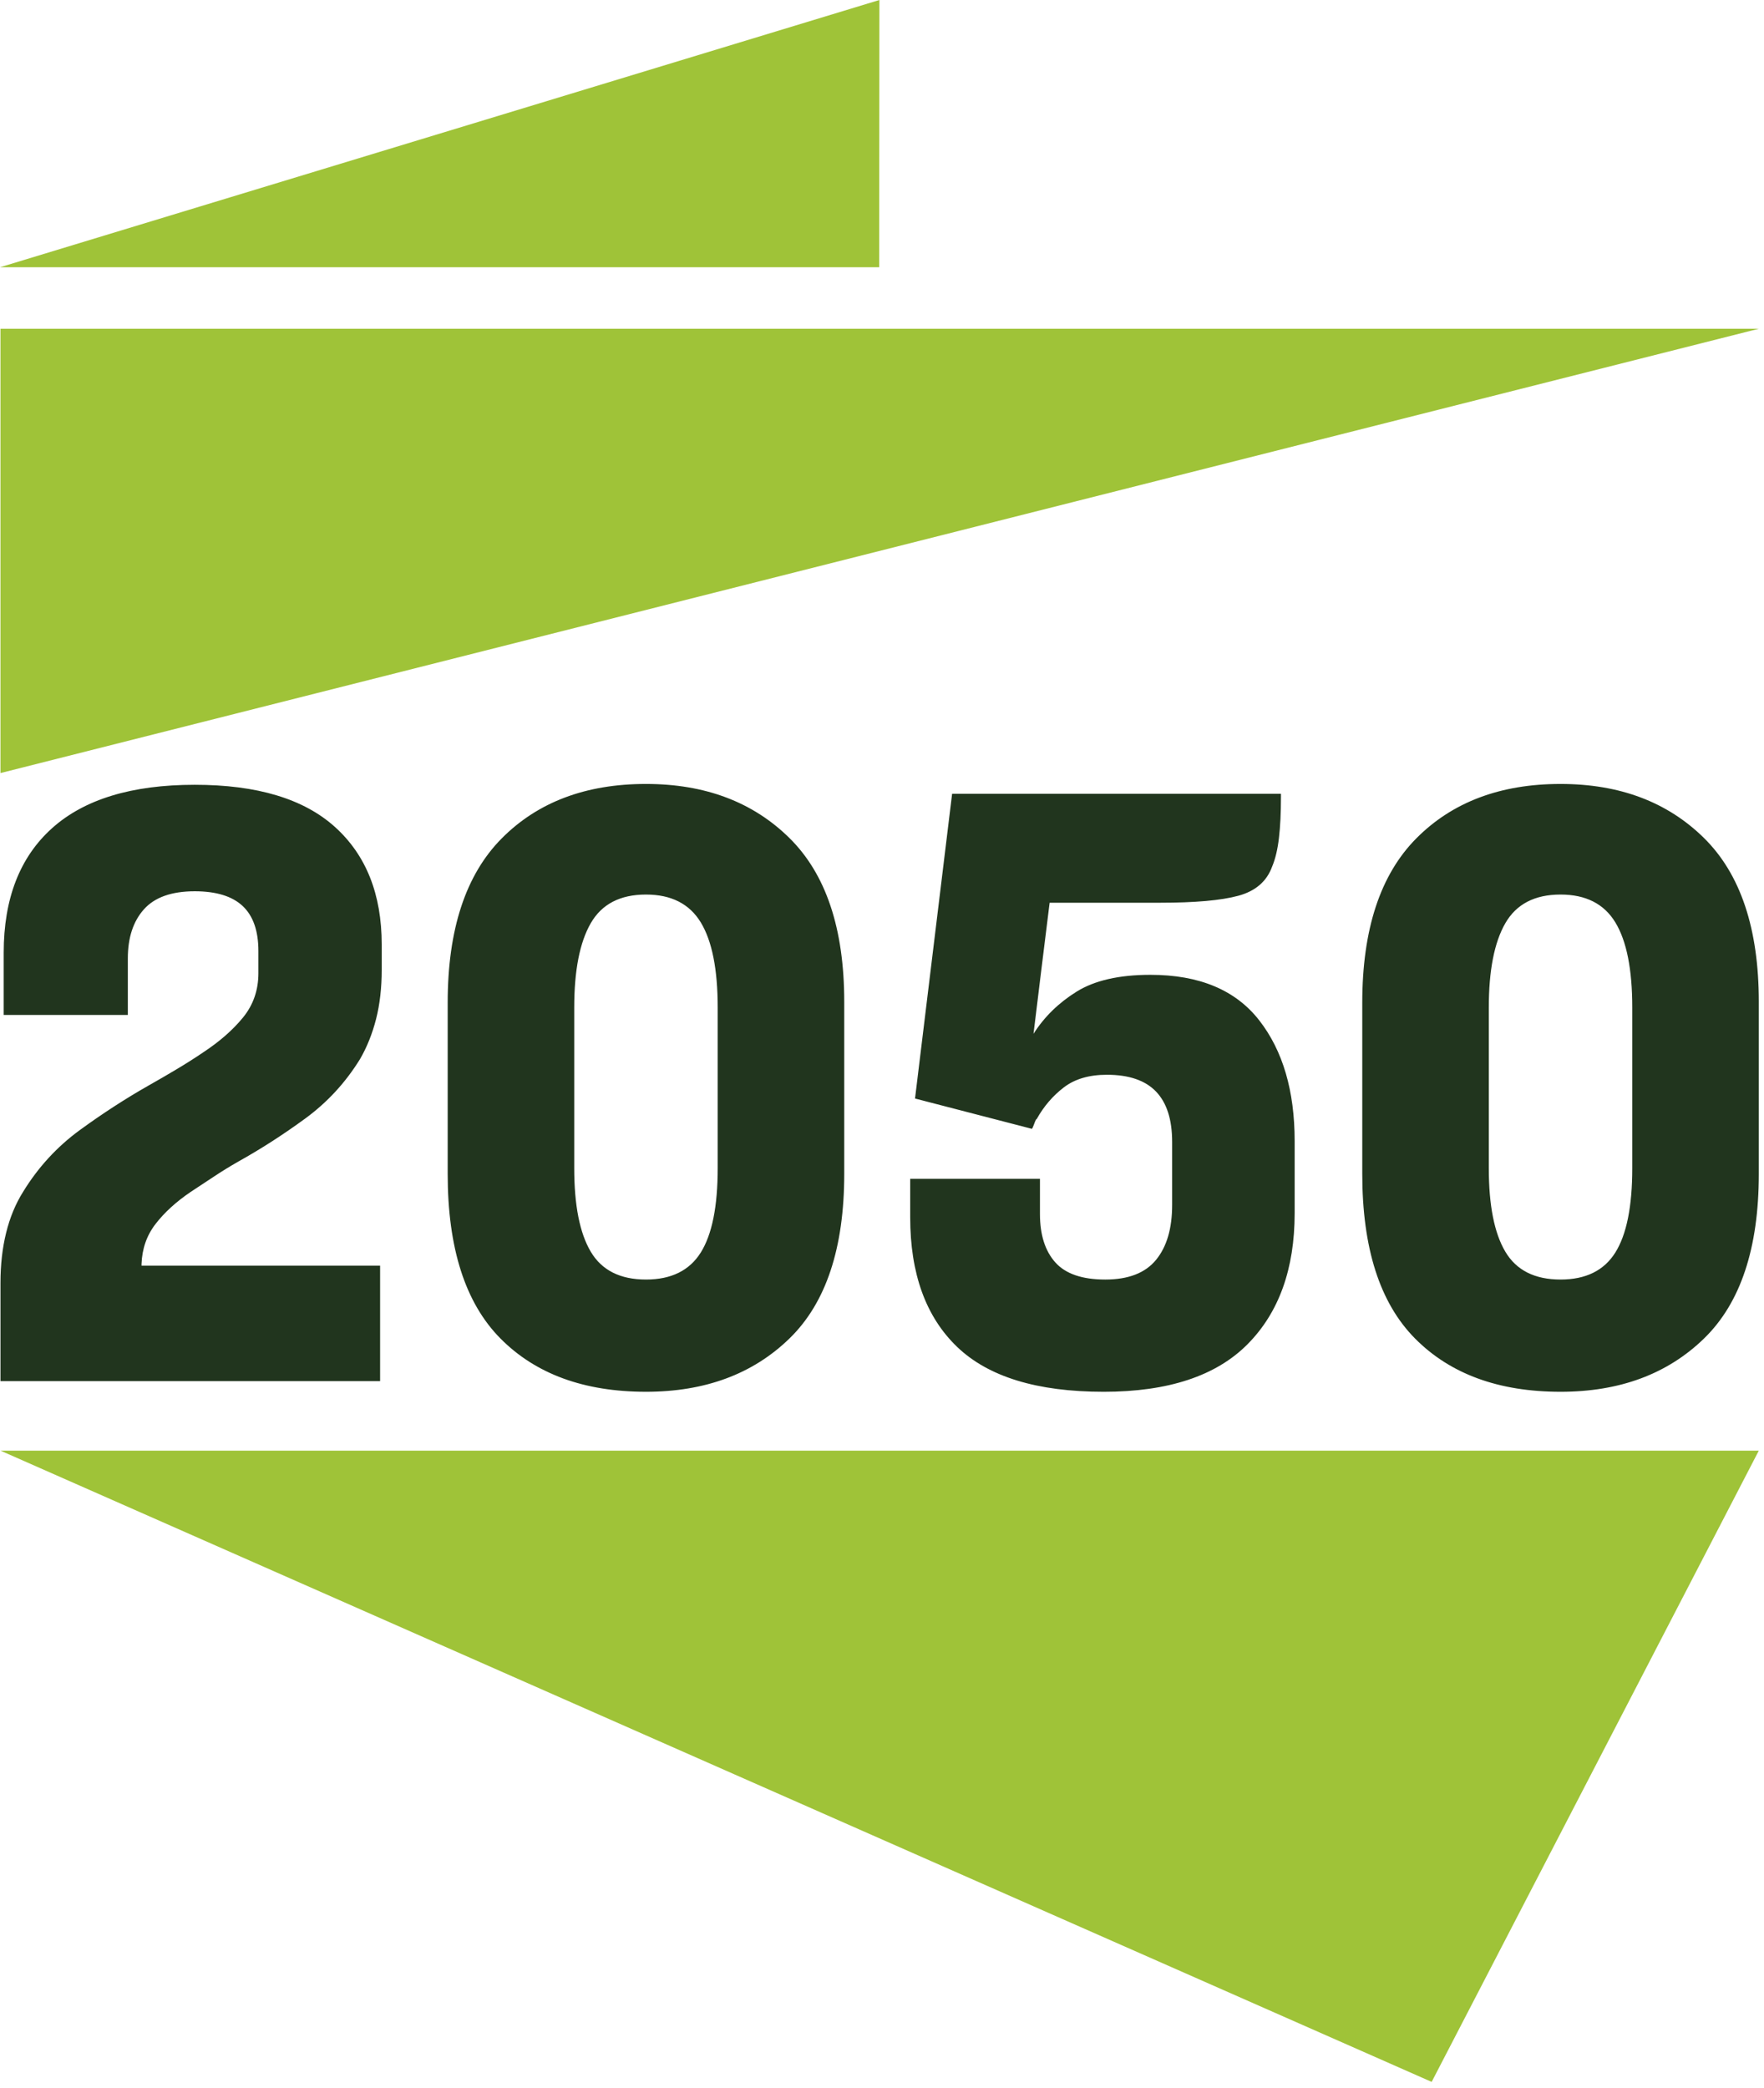
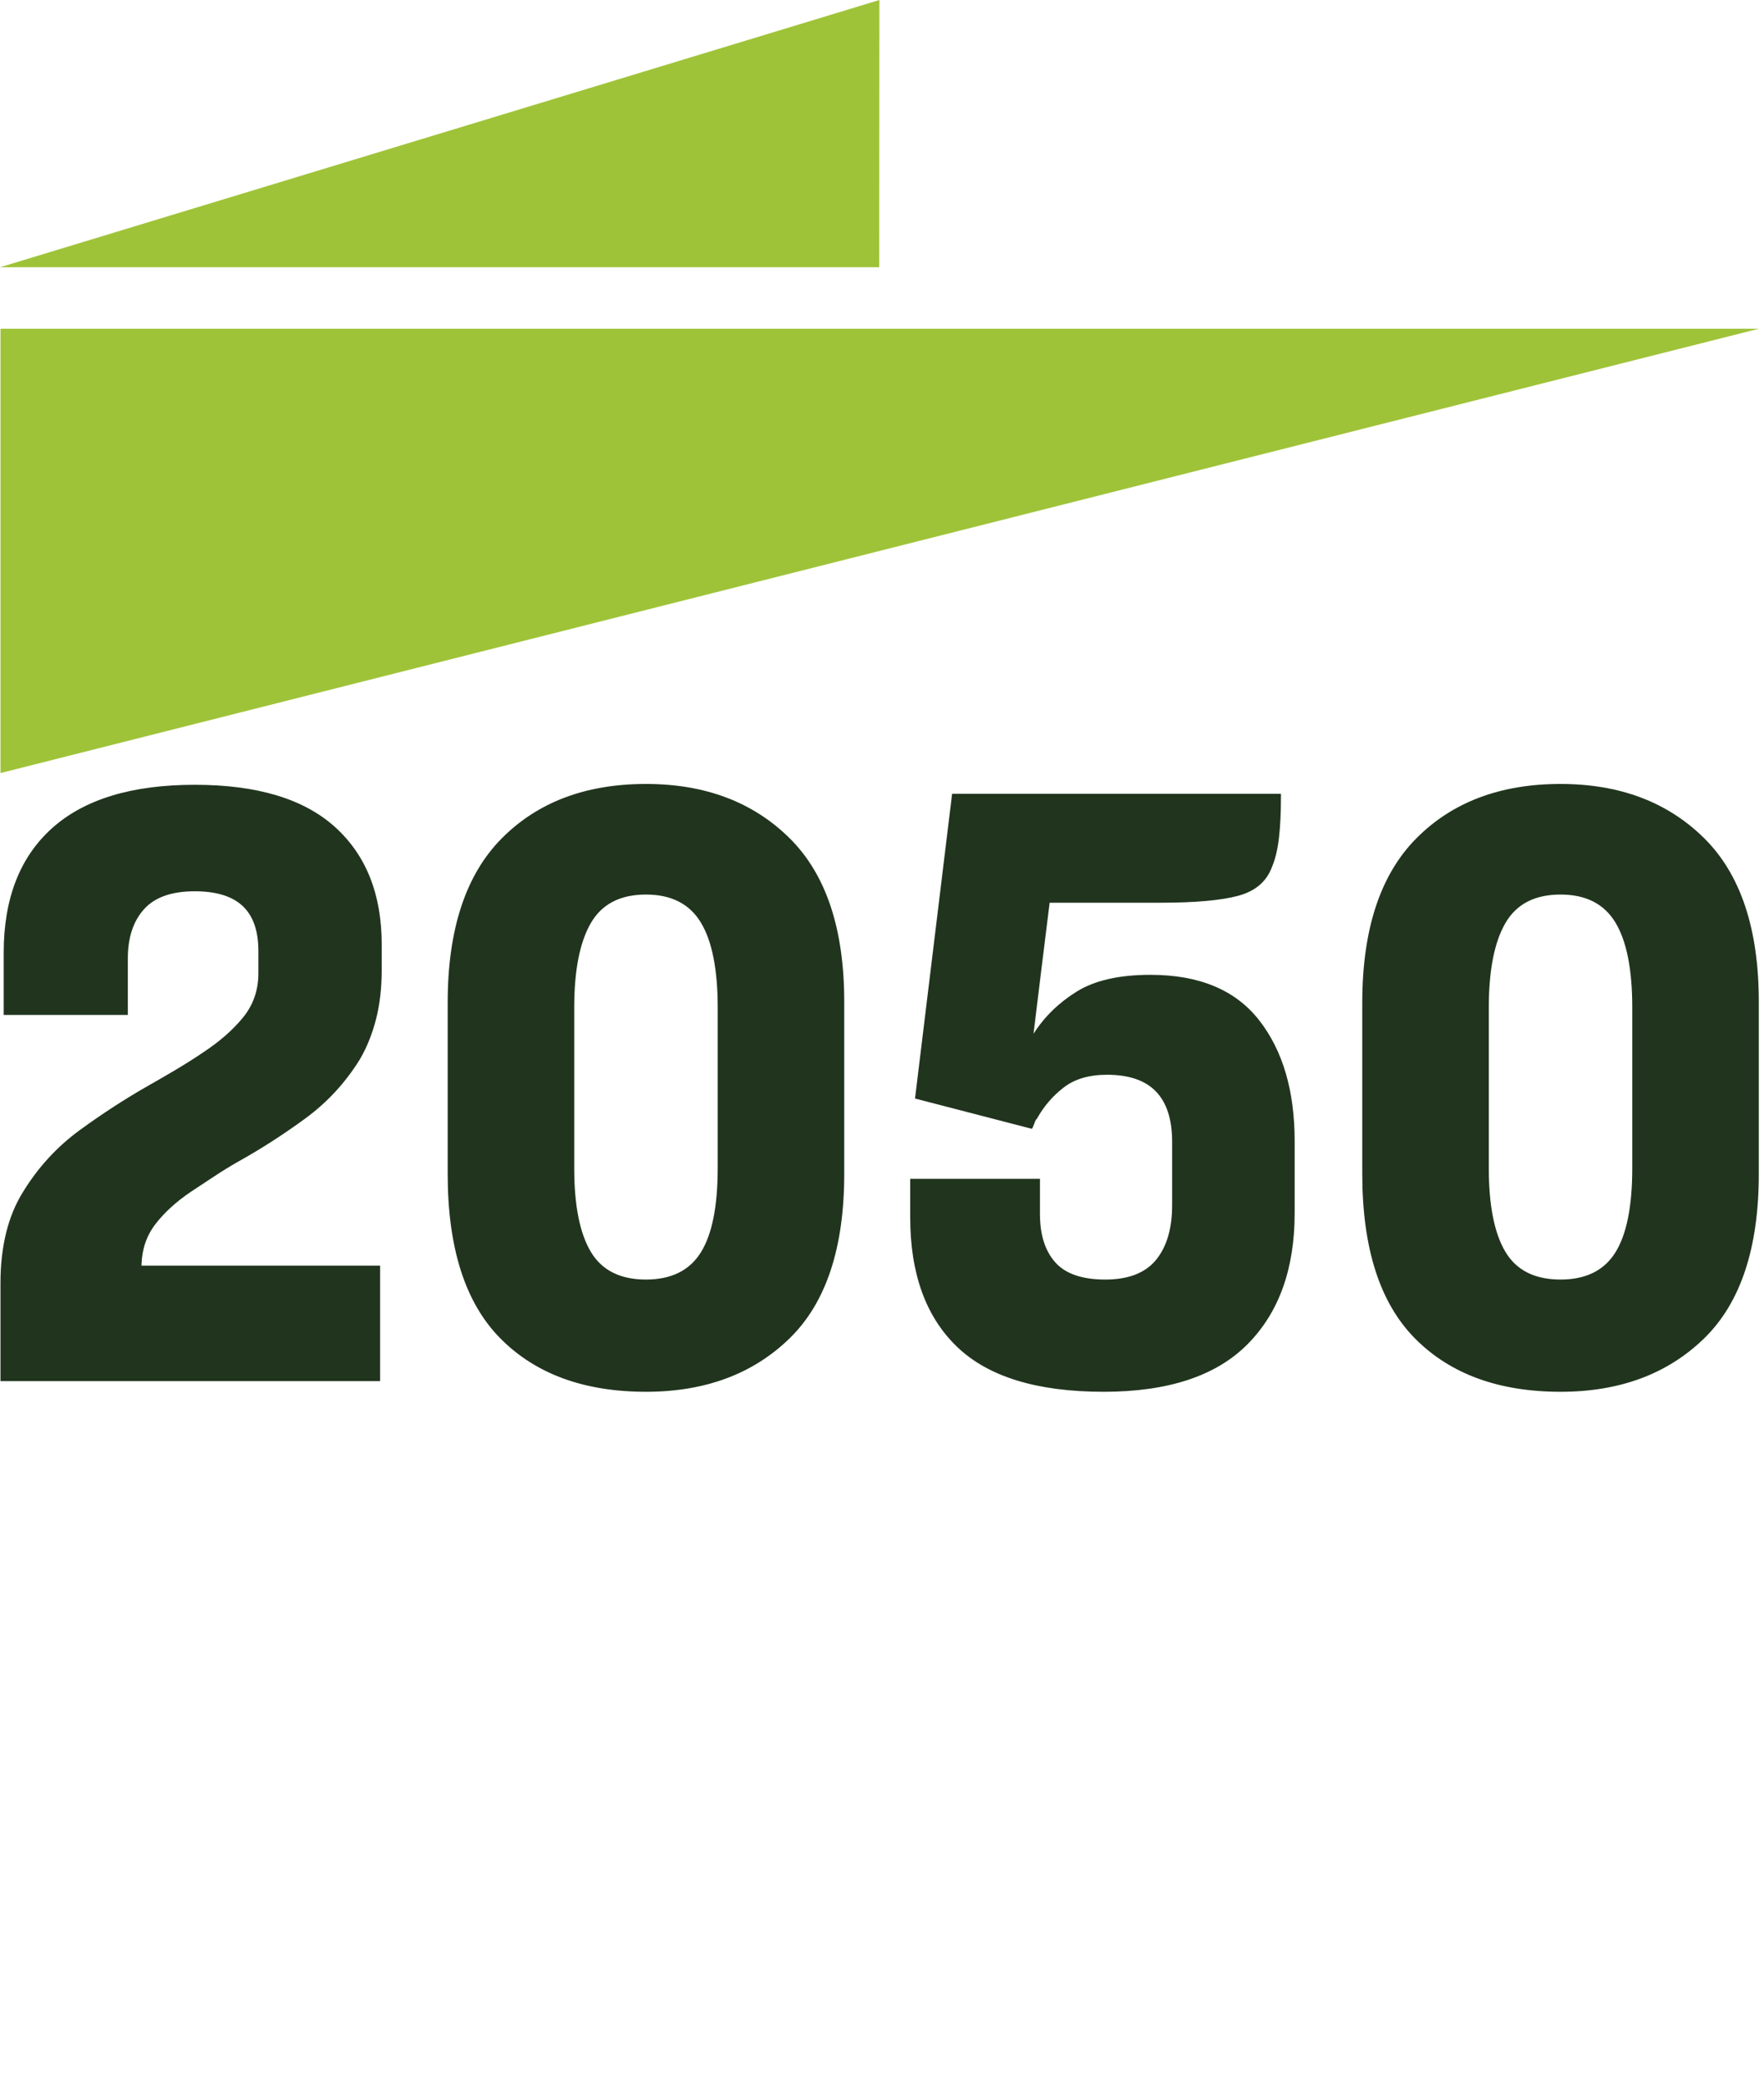
<svg xmlns="http://www.w3.org/2000/svg" width="100%" height="100%" viewBox="0 0 278 329" version="1.1" xml:space="preserve" style="fill-rule:evenodd;clip-rule:evenodd;stroke-linejoin:round;stroke-miterlimit:2;">
  <path d="M0.075,121.825l277.106,-70.018l-277.106,0l0,70.018Z" style="fill:#9FC338;fill-rule:nonzero;" />
-   <path d="M225.624,328.079l-225.549,-99.477l277.107,0l-51.558,99.477Z" style="fill:#9FC338;fill-rule:nonzero;" />
  <path d="M138.591,0l-138.591,42.115l138.555,0l0.036,-42.115Z" style="fill:#9FC338;fill-rule:nonzero;" />
  <path d="M101.802,201.639c3.979,0 6.858,-1.421 8.637,-4.26c1.778,-2.841 2.668,-7.271 2.668,-13.297l0,-25.3c0,-6.024 -0.89,-10.498 -2.668,-13.424c-1.779,-2.927 -4.658,-4.389 -8.637,-4.389c-4.065,0 -6.966,1.506 -8.701,4.518c-1.737,3.011 -2.605,7.444 -2.605,13.295l0,25.3c0,5.853 0.868,10.242 2.605,13.168c1.735,2.927 4.636,4.389 8.701,4.389m144.134,0c3.978,0 6.859,-1.421 8.636,-4.26c1.779,-2.841 2.667,-7.271 2.667,-13.297l0,-25.3c0,-6.024 -0.888,-10.498 -2.667,-13.424c-1.777,-2.927 -4.658,-4.389 -8.636,-4.389c-4.066,0 -6.965,1.506 -8.702,4.518c-1.736,3.011 -2.604,7.444 -2.604,13.295l0,25.3c0,5.853 0.868,10.242 2.604,13.168c1.737,2.927 4.636,4.389 8.702,4.389m-186.033,16.007l-59.828,0l0,-15.49c0,-2.839 0.296,-5.466 0.889,-7.875c0.593,-2.409 1.482,-4.56 2.668,-6.454c2.371,-3.874 5.356,-7.121 8.954,-9.748c3.6,-2.624 7.22,-4.967 10.861,-7.034c1.524,-0.86 3.006,-1.719 4.446,-2.582c1.439,-0.86 2.795,-1.72 4.064,-2.581c2.625,-1.721 4.742,-3.572 6.352,-5.551c1.608,-1.978 2.413,-4.303 2.413,-6.971l0,-3.485c0,-3.184 -0.825,-5.55 -2.477,-7.1c-1.651,-1.548 -4.171,-2.323 -7.557,-2.323c-3.642,0 -6.31,0.946 -8.003,2.839c-1.694,1.894 -2.54,4.476 -2.54,7.746l0,8.907l-19.562,0l0,-9.811c0,-8.518 2.54,-15.06 7.621,-19.622c5.081,-4.56 12.576,-6.841 22.484,-6.841c9.822,0 17.189,2.216 22.101,6.648c4.911,4.432 7.367,10.607 7.367,18.524l0,4.001c0,2.841 -0.296,5.422 -0.889,7.746c-0.593,2.322 -1.44,4.433 -2.54,6.326c-2.286,3.7 -5.166,6.82 -8.638,9.359c-3.472,2.539 -6.986,4.797 -10.543,6.777c-1.354,0.774 -2.645,1.57 -3.874,2.388c-1.227,0.818 -2.434,1.614 -3.62,2.388c-2.286,1.548 -4.128,3.227 -5.525,5.035c-1.398,1.805 -2.138,3.916 -2.223,6.326l0,0.258l37.599,0l0,18.2Zm41.899,1.679c-9.739,0 -17.381,-2.797 -22.928,-8.392c-5.547,-5.593 -8.32,-14.243 -8.32,-25.946l0,-26.98c0,-11.531 2.837,-20.159 8.511,-25.882c5.674,-5.722 13.252,-8.584 22.737,-8.584c9.314,0 16.851,2.84 22.609,8.52c5.759,5.68 8.638,14.286 8.638,25.816l0,27.11c0,11.703 -2.879,20.353 -8.638,25.946c-5.758,5.595 -13.295,8.392 -22.609,8.392m144.134,0c-9.739,0 -17.382,-2.797 -22.928,-8.392c-5.547,-5.593 -8.319,-14.243 -8.319,-25.946l0,-26.98c0,-11.531 2.837,-20.159 8.51,-25.882c5.672,-5.722 13.251,-8.584 22.737,-8.584c9.315,0 16.85,2.84 22.61,8.52c5.757,5.68 8.636,14.286 8.636,25.816l0,27.11c0,11.703 -2.879,20.353 -8.636,25.946c-5.76,5.595 -13.295,8.392 -22.61,8.392m-72.005,0c-10.502,0 -18.207,-2.369 -23.118,-7.101c-4.914,-4.732 -7.369,-11.532 -7.369,-20.396l0,-6.067l20.451,0l0,5.551c0,3.27 0.804,5.809 2.412,7.617c1.61,1.806 4.235,2.71 7.878,2.71c3.64,0 6.306,-1.033 8,-3.097c1.695,-2.066 2.541,-4.949 2.541,-8.65l0,-9.94c0,-3.529 -0.846,-6.173 -2.541,-7.938c-1.694,-1.764 -4.276,-2.647 -7.746,-2.647c-2.795,0 -5.062,0.667 -6.796,2.001c-1.737,1.334 -3.156,2.992 -4.256,4.97c-0.085,0 -0.212,0.236 -0.381,0.71c-0.169,0.473 -0.296,0.752 -0.382,0.84l-18.419,-4.776l5.845,-48.022l51.824,0l0,0.517c0,2.495 -0.105,4.646 -0.318,6.454c-0.21,1.807 -0.57,3.312 -1.079,4.517c-0.848,2.325 -2.624,3.851 -5.334,4.584c-2.71,0.732 -6.818,1.096 -12.322,1.096l-17.401,0c-0.425,3.358 -0.869,6.95 -1.335,10.778c-0.465,3.832 -0.867,7.123 -1.206,9.875c1.694,-2.666 3.959,-4.881 6.796,-6.646c2.837,-1.764 6.711,-2.647 11.623,-2.647c7.704,0 13.422,2.389 17.147,7.166c3.725,4.775 5.589,11.122 5.589,19.039l0,11.36c0,8.777 -2.478,15.663 -7.431,20.654c-4.953,4.99 -12.512,7.488 -22.672,7.488" style="fill:#21351e;fill-rule:nonzero;" />
</svg>